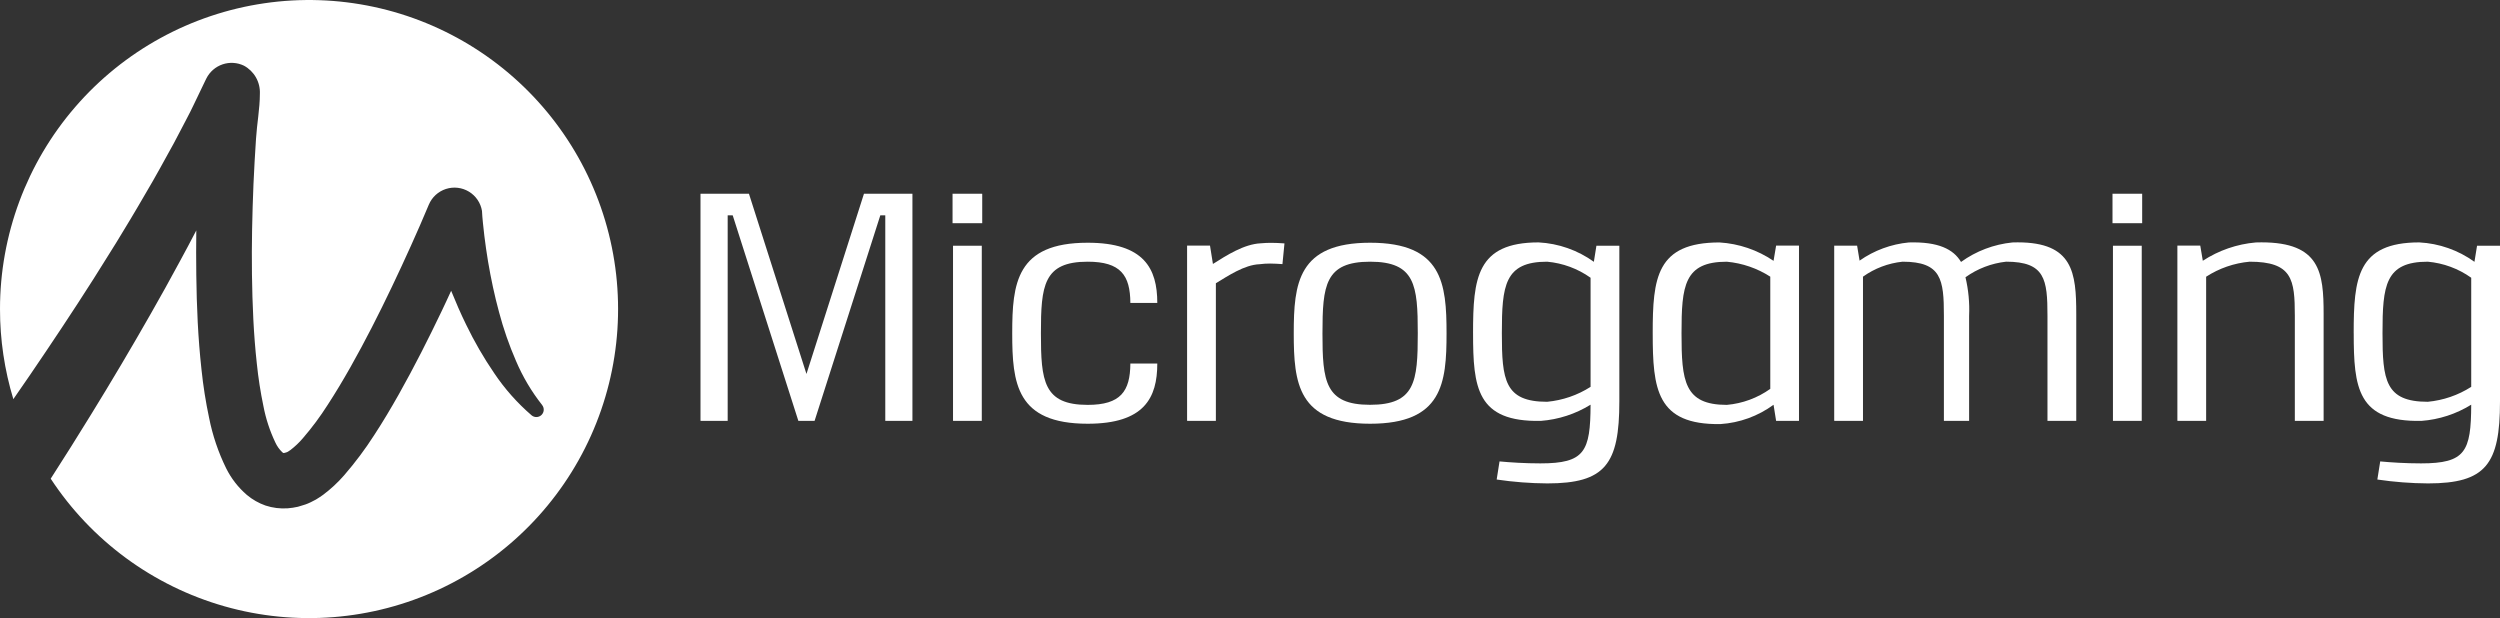
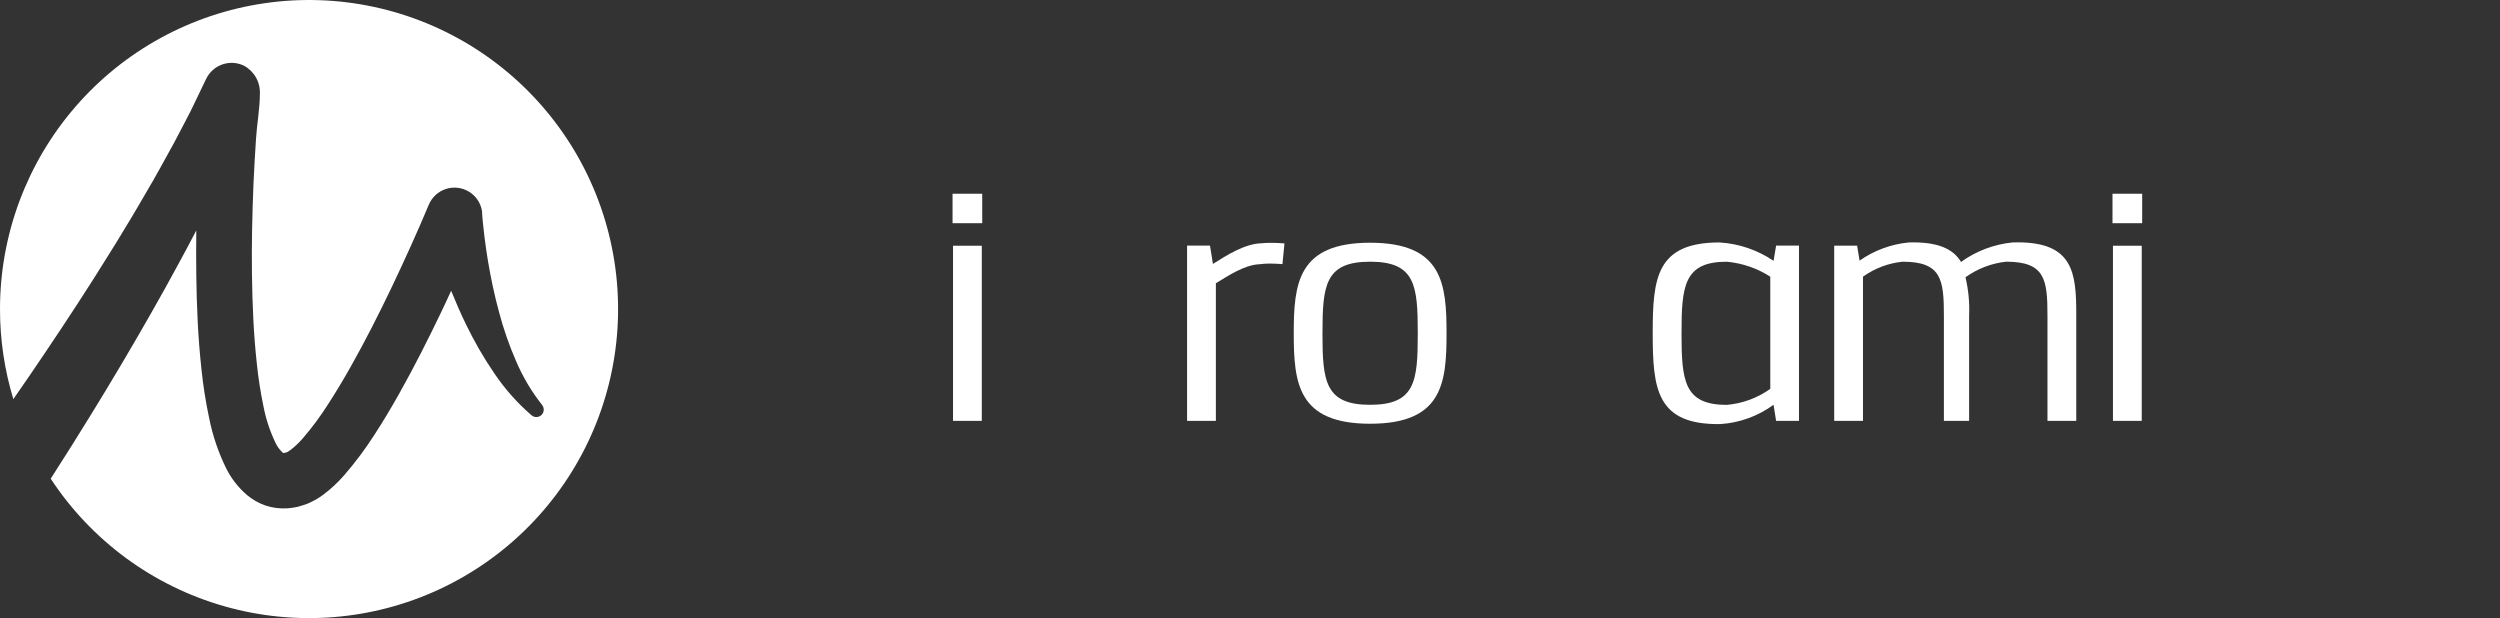
<svg xmlns="http://www.w3.org/2000/svg" id="Layer_1" data-name="Layer 1" width="270.382" height="66.855" viewBox="0 0 270.382 66.855">
  <rect x="0" y="0" width="270.382" height="66.855" fill="#333333" stroke="none" />
  <defs>
    <clipPath id="clip-path">
      <path id="Path_1752" data-name="Path 1752" d="M0,33.434a33.472,33.472,0,0,0,1.443,9.734q.908-1.3,1.8-2.609c2.338-3.428,4.637-6.881,6.863-10.379l1.648-2.629c.555-.875,1.1-1.76,1.629-2.646,1.082-1.762,2.115-3.549,3.15-5.332.52-.892,1-1.8,1.5-2.693s1-1.8,1.465-2.717.969-1.807,1.4-2.728l1.322-2.752.1-.2A3.058,3.058,0,0,1,26.377,7.1a3.285,3.285,0,0,1,1.729,3.051h0c0,1.586-.318,3.24-.418,4.859-.1,1.639-.211,3.274-.274,4.906-.133,3.264-.209,6.527-.164,9.773s.176,6.477.525,9.627a45.3,45.3,0,0,0,.713,4.6,16.234,16.234,0,0,0,1.293,3.945,3.419,3.419,0,0,0,.746,1.047c.143.1.109.094.121.086a.157.157,0,0,1,.039,0c.008.008.029,0,.055-.01a.222.222,0,0,1,.07-.008l.1-.037.059-.016h.02c.076-.039.168-.072.185-.088a.019.019,0,0,0-.012,0,2.241,2.241,0,0,0,.254-.168,8.782,8.782,0,0,0,1.332-1.264,30.756,30.756,0,0,0,2.693-3.621c.855-1.312,1.674-2.686,2.467-4.086,1.58-2.8,3.057-5.707,4.463-8.652.705-1.469,1.385-2.949,2.061-4.441s1.33-3,1.945-4.469a3.013,3.013,0,0,1,5.748.672V22.8c.014.389.061.883.105,1.332l.152,1.381c.111.924.25,1.85.4,2.773.311,1.838.7,3.68,1.191,5.481a36.781,36.781,0,0,0,1.832,5.27,20.83,20.83,0,0,0,2.82,4.758l.012.02a.8.8,0,0,1-1.137,1.111,22.744,22.744,0,0,1-4.047-4.559,40.5,40.5,0,0,1-3.035-5.244c-.592-1.205-1.123-2.434-1.627-3.674-.336.723-.664,1.455-1.012,2.172-1.451,3.035-2.971,6.043-4.641,9.014-.838,1.484-1.711,2.959-2.668,4.422a37.531,37.531,0,0,1-3.242,4.334,14.676,14.676,0,0,1-2.287,2.127c-.23.17-.5.34-.775.51-.182.1-.375.2-.57.293l-.316.143-.037.012-.172.068-.125.041-.244.076c-.164.055-.318.1-.49.148a7.464,7.464,0,0,1-1.1.166,6.26,6.26,0,0,1-2.4-.3,6.458,6.458,0,0,1-2.02-1.152,9.194,9.194,0,0,1-2.238-2.883,22.13,22.13,0,0,1-1.842-5.453,49.871,49.871,0,0,1-.822-5.217c-.379-3.439-.521-6.83-.562-10.207-.025-1.623-.017-3.233,0-4.842-.6,1.146-1.2,2.295-1.826,3.432q-.753,1.4-1.527,2.791l-1.56,2.772Q13.17,39.442,9.844,44.838,7.7,48.33,5.484,51.77A33.424,33.424,0,1,0,0,33.434" fill="none" />
    </clipPath>
    <clipPath id="clip-path-2">
      <path id="Path_1753" data-name="Path 1753" d="M95.746,45.516V23.287h-.537L88.1,45.516H86.344l-7.1-22.228H78.7V45.516H75.76V20.953H81l6.221,19.492,6.219-19.492h5.242V45.516Z" fill="none" />
    </clipPath>
    <clipPath id="clip-path-3">
      <path id="Path_1754" data-name="Path 1754" d="M103.072,26.574h3.111V45.516h-3.111V26.574Zm-.051-5.621h3.209v3.184h-3.209Z" fill="none" />
    </clipPath>
    <clipPath id="clip-path-4">
      <path id="Path_1755" data-name="Path 1755" d="M109.475,36.045c0,5.4.439,9.783,8.158,9.783,6.119,0,7.531-2.795,7.531-6.508h-2.912c-.02,3-1.047,4.469-4.619,4.469-4.785,0-5.055-2.586-5.055-7.744s.27-7.742,5.055-7.742c3.572,0,4.6,1.465,4.619,4.457h2.912c0-3.7-1.412-6.508-7.531-6.508-7.719,0-8.158,4.4-8.158,9.793" fill="none" />
    </clipPath>
    <clipPath id="clip-path-5">
      <path id="Path_1756" data-name="Path 1756" d="M136.35,26.314c-1.809.088-3.691,1.3-5.168,2.232l-.316-1.98h-2.479V45.516H131.5V30.633c1.3-.783,3.076-1.994,4.725-2.057a8.683,8.683,0,0,1,1.137-.072c.424,0,.859.029,1.338.06l.219-2.24c-.508-.037-.982-.061-1.453-.061-.369,0-.738.016-1.115.051" fill="none" />
    </clipPath>
    <clipPath id="clip-path-6">
      <path id="Path_1757" data-name="Path 1757" d="M143.029,36.045c0-5.188.277-7.742,5.156-7.742s5.152,2.555,5.152,7.742c0,5.23-.279,7.736-5.166,7.736-4.865,0-5.143-2.553-5.143-7.736m-3.105,0c0,5.4.441,9.783,8.262,9.783s8.264-4.383,8.264-9.783-.451-9.793-8.264-9.793-8.262,4.4-8.262,9.793" fill="none" />
    </clipPath>
    <clipPath id="clip-path-7">
      <path id="Path_1758" data-name="Path 1758" d="M162.43,36.041c0-5.17.289-7.738,4.895-7.738a9.586,9.586,0,0,1,4.7,1.736v11.8a10.528,10.528,0,0,1-4.7,1.615c-4.605,0-4.895-2.359-4.895-7.414m-3.113,0c0,5.879.391,9.617,7.328,9.48a11.927,11.927,0,0,0,5.379-1.752c-.016,5.082-.633,6.348-5.428,6.348-1.691,0-3.277-.105-4.418-.213l-.309,1.959a39.1,39.1,0,0,0,5.48.42c6.252,0,7.791-2.068,7.787-8.877V26.574h-2.479l-.277,1.742a11.219,11.219,0,0,0-5.979-2.1c-6.7,0-7.086,3.881-7.086,9.818" fill="none" />
    </clipPath>
    <clipPath id="clip-path-8">
      <path id="Path_1759" data-name="Path 1759" d="M181.861,36.049c0-5.166.283-7.744,4.9-7.744a10.467,10.467,0,0,1,4.7,1.617V42.057a9.543,9.543,0,0,1-4.7,1.732c-4.613,0-4.9-2.564-4.9-7.74m-3.115,0c0,6.008.4,9.922,7.328,9.816a10.908,10.908,0,0,0,5.74-2.088l.277,1.742h2.475V26.566h-2.475l-.277,1.645a11.68,11.68,0,0,0-5.84-1.99c-6.84,0-7.229,3.85-7.229,9.824" fill="none" />
    </clipPath>
    <clipPath id="clip-path-9">
      <path id="Path_1760" data-name="Path 1760" d="M217.653,26.221a11.471,11.471,0,0,0-5.562,2.109c-.824-1.379-2.447-2.2-5.641-2.109a11.1,11.1,0,0,0-5.331,1.967l-.268-1.621h-2.477V45.516h3.113V29.922a8.942,8.942,0,0,1,4.278-1.619c4.209,0,4.473,1.914,4.473,5.85V45.516h2.727V34.152a15.117,15.117,0,0,0-.393-4.166,9.294,9.294,0,0,1,4.393-1.684c4.215,0,4.475,1.914,4.475,5.85V45.516h3.113V33.967c0-4.484-.352-7.756-6.334-7.756-.186,0-.373,0-.566.01" fill="none" />
    </clipPath>
    <clipPath id="clip-path-10">
      <path id="Path_1761" data-name="Path 1761" d="M228.522,26.574h3.113V45.516h-3.113V26.574Zm-.049-5.621h3.209v3.184h-3.209Z" fill="none" />
    </clipPath>
    <clipPath id="clip-path-11">
      <path id="Path_1762" data-name="Path 1762" d="M243.98,26.221a12.451,12.451,0,0,0-5.74,1.982l-.275-1.637h-2.475V45.516H238.6V29.928a10.4,10.4,0,0,1,4.7-1.625c4.615,0,4.893,1.914,4.893,5.85V45.516h3.113V33.967c0-4.484-.369-7.756-6.723-7.756-.2,0-.391,0-.6.01" fill="none" />
    </clipPath>
    <clipPath id="clip-path-12">
      <path id="Path_1763" data-name="Path 1763" d="M257.675,36.041c0-5.17.285-7.738,4.895-7.738a9.557,9.557,0,0,1,4.7,1.736v11.8a10.528,10.528,0,0,1-4.7,1.615c-4.611,0-4.895-2.359-4.895-7.414m-3.113,0c0,5.879.391,9.617,7.324,9.48a11.9,11.9,0,0,0,5.383-1.752c-.016,5.082-.629,6.348-5.43,6.348-1.689,0-3.275-.105-4.412-.213l-.31,1.959a39.045,39.045,0,0,0,5.478.42c6.252,0,7.787-2.068,7.787-8.877V26.574H267.9l-.281,1.742a11.193,11.193,0,0,0-5.971-2.1c-6.705,0-7.09,3.881-7.09,9.818" fill="none" />
    </clipPath>
  </defs>
  <g id="Group_430" data-name="Group 430">
    <g id="Group_418" data-name="Group 418" clip-path="url(#clip-path)">
      <rect id="Rectangle_93" data-name="Rectangle 93" width="90.119" height="90.121" transform="translate(-27.318 14.161) rotate(-27.401)" fill="#fff" />
    </g>
    <g id="Group_419" data-name="Group 419" clip-path="url(#clip-path-2)">
-       <rect id="Rectangle_94" data-name="Rectangle 94" width="26.674" height="25.203" transform="translate(73.376 45.275) rotate(-84.392)" fill="#fff" />
-     </g>
+       </g>
    <g id="Group_420" data-name="Group 420" clip-path="url(#clip-path-3)">
      <rect id="Rectangle_95" data-name="Rectangle 95" width="24.749" height="5.591" transform="matrix(0.097, -0.995, 0.995, 0.097, 100.64, 45.275)" fill="#fff" />
    </g>
    <g id="Group_421" data-name="Group 421" clip-path="url(#clip-path-4)">
-       <rect id="Rectangle_96" data-name="Rectangle 96" width="21.017" height="17.528" transform="matrix(0.097, -0.995, 0.995, 0.097, 107.57, 45.642)" fill="#fff" />
-     </g>
+       </g>
    <g id="Group_422" data-name="Group 422" clip-path="url(#clip-path-5)">
      <rect id="Rectangle_97" data-name="Rectangle 97" width="20.182" height="12.36" transform="matrix(0.098, -0.995, 0.995, 0.098, 126.516, 45.326)" fill="#fff" />
    </g>
    <g id="Group_423" data-name="Group 423" clip-path="url(#clip-path-6)">
      <rect id="Rectangle_98" data-name="Rectangle 98" width="21.096" height="18.357" transform="matrix(0.097, -0.995, 0.995, 0.097, 138.025, 45.643)" fill="#fff" />
    </g>
    <g id="Group_424" data-name="Group 424" clip-path="url(#clip-path-7)">
-       <rect id="Rectangle_99" data-name="Rectangle 99" width="27.478" height="18.286" transform="translate(156.79 52.034) rotate(-84.404)" fill="#fff" />
-     </g>
+       </g>
    <g id="Group_425" data-name="Group 425" clip-path="url(#clip-path-8)">
      <rect id="Rectangle_100" data-name="Rectangle 100" width="21.194" height="17.669" transform="translate(176.829 45.78) rotate(-84.392)" fill="#fff" />
    </g>
    <g id="Group_426" data-name="Group 426" clip-path="url(#clip-path-9)">
      <rect id="Rectangle_101" data-name="Rectangle 101" width="21.842" height="27.947" transform="matrix(0.098, -0.995, 0.995, 0.098, 196.492, 45.323)" fill="#fff" />
    </g>
    <g id="Group_427" data-name="Group 427" clip-path="url(#clip-path-10)">
      <rect id="Rectangle_102" data-name="Rectangle 102" width="24.749" height="5.593" transform="translate(226.088 45.276) rotate(-84.409)" fill="#fff" />
    </g>
    <g id="Group_428" data-name="Group 428" clip-path="url(#clip-path-11)">
-       <rect id="Rectangle_103" data-name="Rectangle 103" width="20.75" height="17.627" transform="translate(233.614 45.326) rotate(-84.391)" fill="#fff" />
-     </g>
+       </g>
    <g id="Group_429" data-name="Group 429" clip-path="url(#clip-path-12)">
-       <rect id="Rectangle_104" data-name="Rectangle 104" width="27.478" height="18.285" transform="translate(252.036 52.034) rotate(-84.403)" fill="#fff" />
-     </g>
+       </g>
  </g>
</svg>